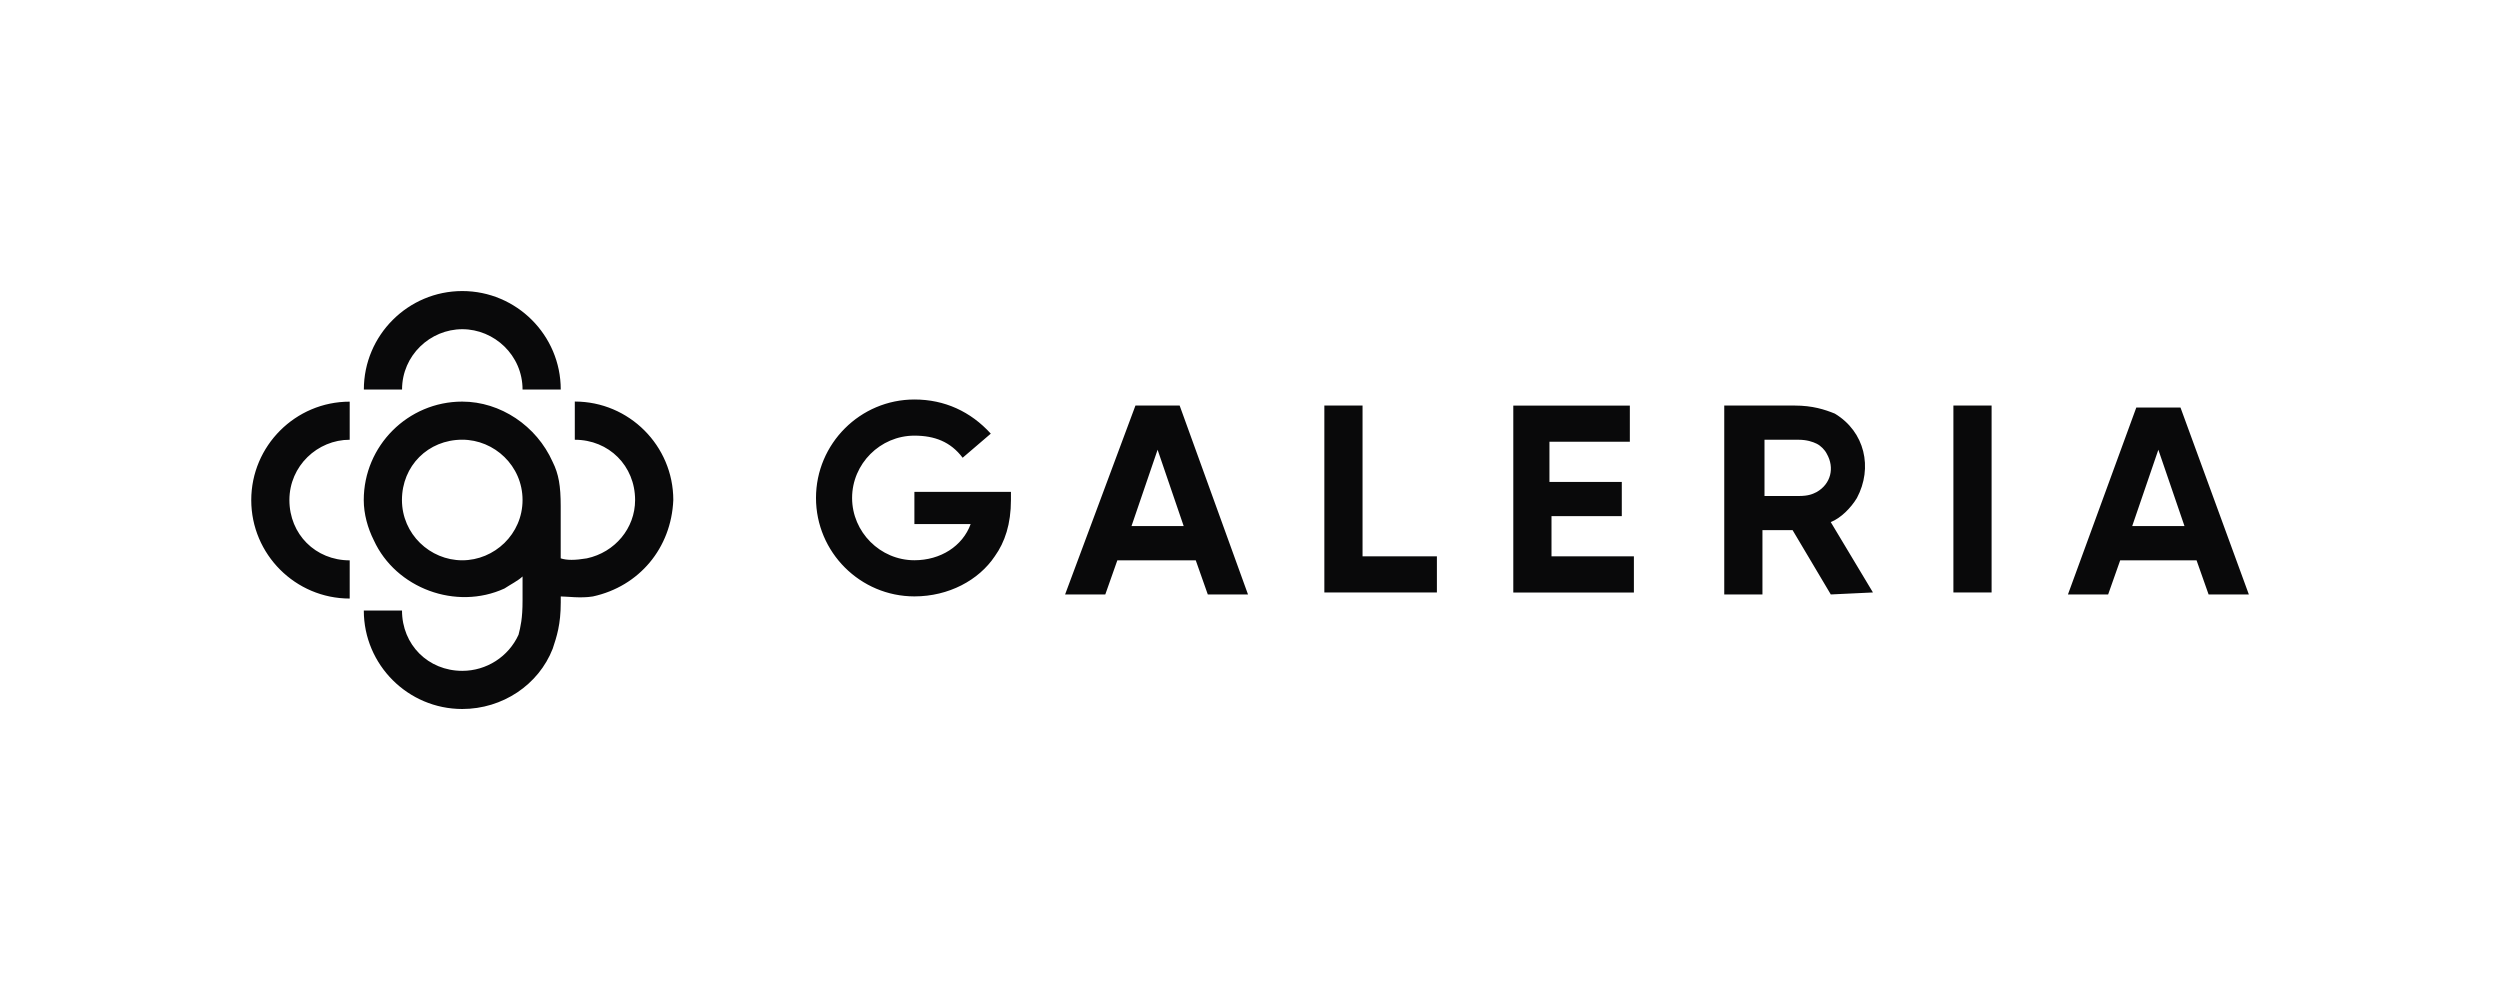
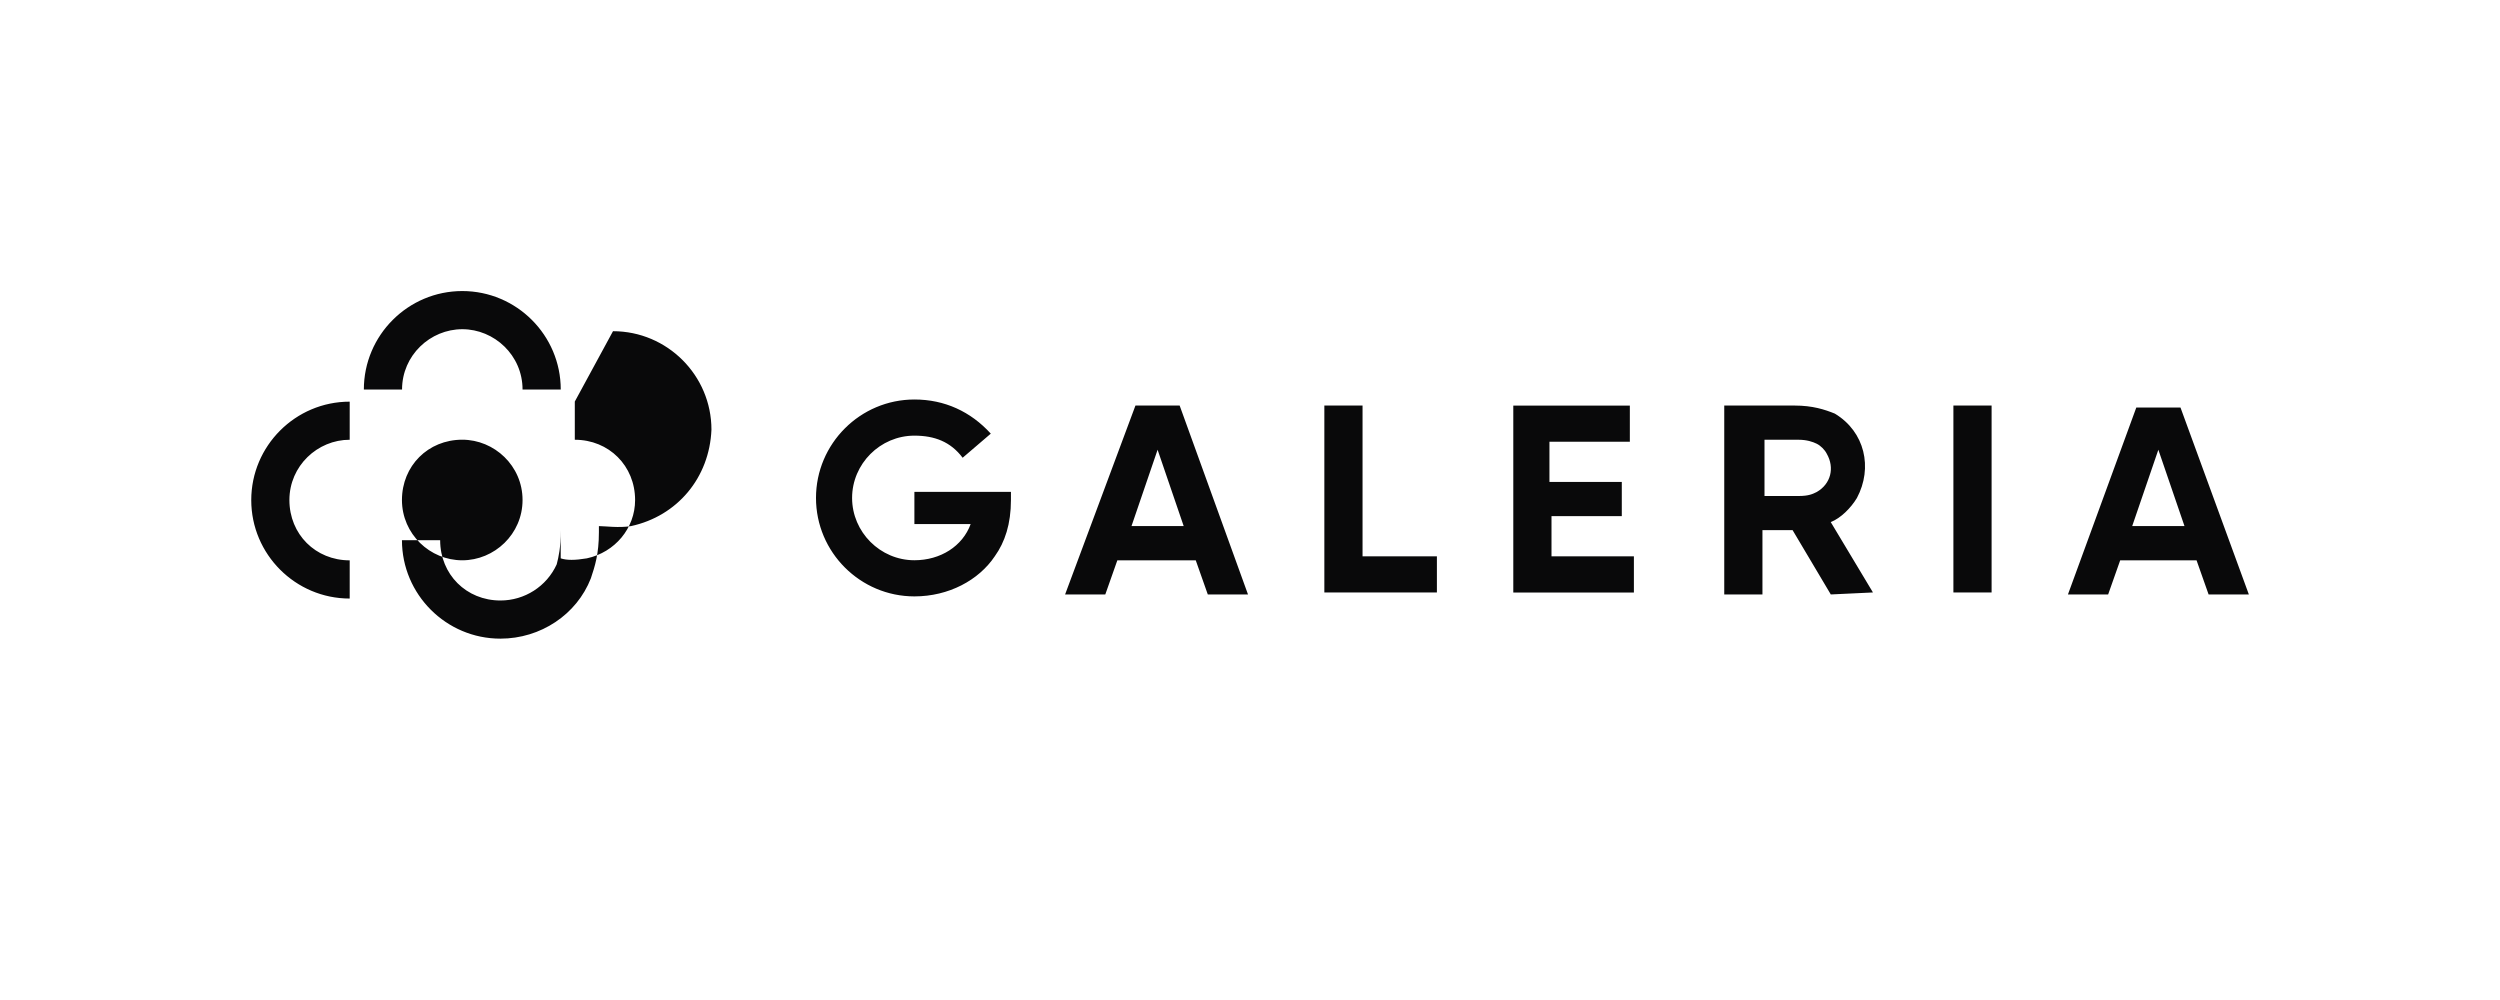
<svg xmlns="http://www.w3.org/2000/svg" id="logos" viewBox="0 0 500 200">
  <defs>
    <style>
      .cls-1 {
        fill: #09090a;
        stroke-width: 0px;
      }
    </style>
  </defs>
-   <path id="path2" class="cls-1" d="m69.94,80.31v7.64c-6.43,0-12.06,5.22-12.06,12.06s5.23,12.06,12.06,12.06v7.64c-10.85,0-19.69-8.84-19.69-19.69s8.84-19.69,19.69-19.69Zm45.02,0v7.64c6.83,0,12.06,5.22,12.06,12.06,0,5.63-4.02,10.45-9.65,11.66-2.41.4-4.02.4-5.23,0v-10.45c0-4.02-.4-6.43-1.61-8.84-3.22-7.23-10.45-12.06-18.09-12.06-10.85,0-19.69,8.84-19.69,19.69,0,2.81.8,5.63,2.01,8.04,4.42,9.65,16.48,14.07,26.13,9.65,1.21-.8,2.81-1.61,3.62-2.41v4.82c0,3.62-.4,5.23-.8,6.83-2.01,4.42-6.43,7.23-11.25,7.23-6.83,0-12.06-5.22-12.06-12.06h-7.64c0,10.85,8.84,19.69,19.69,19.69,8.04,0,15.27-4.82,18.09-12.06.8-2.41,1.61-4.82,1.61-9.24v-1.21c1.21,0,4.02.4,6.43,0,9.24-2.01,15.68-9.65,16.08-19.29,0-10.85-8.84-19.69-19.69-19.69Zm-22.51,31.75c-6.43,0-12.06-5.23-12.06-12.06s5.23-12.06,12.06-12.06c6.43,0,12.06,5.23,12.06,12.06s-5.63,12.06-12.06,12.06Zm0-46.22c6.43,0,12.06,5.23,12.06,12.06h7.64c0-10.85-8.84-19.69-19.69-19.69s-19.69,8.84-19.69,19.69h7.64c0-6.83,5.63-12.06,12.06-12.06Zm298.23,15.27h7.64v37.38h-7.64v-37.38Zm-24.52,37.78l-7.64-12.86h-6.03v12.86h-7.64v-37.78h14.07c3.62,0,6.03.8,8.04,1.61,6.03,3.62,7.64,10.85,4.42,16.88-1.21,2.01-3.22,4.02-5.23,4.82l8.44,14.07s-8.44.4-8.44.4Zm-13.26-19.69h6.83c2.01,0,2.81-.4,3.62-.8,2.81-1.61,3.62-4.82,2.01-7.64-.4-.8-1.21-1.61-2.01-2.01s-2.01-.8-3.62-.8h-6.83s0,11.25,0,11.25Zm-43.01,4.02h14.47v-6.83h-14.47v-8.04h16.08v-7.23h-23.31v37.38h24.12v-7.23h-16.48v-8.04h-.4Zm-37.38-22.11h-7.64v37.38h22.51v-7.23h-14.87v-30.14Zm-22.91,37.78h-8.04l-2.41-6.83h-15.68l-2.41,6.83h-8.04l14.07-37.78h8.84s13.67,37.78,13.67,37.78Zm-12.86-13.67l-5.22-15.27-5.22,15.27h10.45Zm213.02,13.67h-8.04l-2.41-6.83h-15.27l-2.41,6.83h-8.04l13.67-37.38h8.84s13.67,37.38,13.67,37.38Zm-12.86-13.67l-5.23-15.27-5.23,15.27h10.45Zm-254.02-6.83v6.43h11.25c-1.61,4.42-6.03,7.23-11.25,7.23-6.83,0-12.46-5.63-12.46-12.46s5.63-12.46,12.46-12.46c4.02,0,7.23,1.21,9.65,4.42l5.63-4.82c-4.02-4.42-9.24-6.83-15.27-6.83-10.85,0-19.69,8.84-19.69,19.69s8.84,19.69,19.69,19.69c6.83,0,12.86-3.22,16.08-8.04,2.01-2.81,3.22-6.43,3.22-11.25v-1.61h-19.29Z" />
+   <path id="path2" class="cls-1" d="m69.94,80.31v7.64c-6.43,0-12.06,5.22-12.06,12.06s5.23,12.06,12.06,12.06v7.64c-10.85,0-19.69-8.84-19.69-19.69s8.84-19.69,19.69-19.69Zm45.02,0v7.64c6.83,0,12.06,5.22,12.06,12.06,0,5.63-4.02,10.45-9.65,11.66-2.41.4-4.02.4-5.23,0v-10.45v4.82c0,3.62-.4,5.23-.8,6.83-2.01,4.42-6.43,7.23-11.25,7.23-6.83,0-12.06-5.22-12.06-12.06h-7.64c0,10.85,8.84,19.69,19.69,19.69,8.04,0,15.27-4.82,18.09-12.06.8-2.41,1.61-4.82,1.61-9.24v-1.21c1.21,0,4.02.4,6.43,0,9.24-2.01,15.68-9.65,16.08-19.29,0-10.85-8.84-19.69-19.69-19.69Zm-22.51,31.75c-6.43,0-12.06-5.23-12.06-12.06s5.23-12.06,12.06-12.06c6.43,0,12.06,5.23,12.06,12.06s-5.63,12.06-12.06,12.06Zm0-46.22c6.43,0,12.06,5.23,12.06,12.06h7.64c0-10.85-8.84-19.69-19.69-19.69s-19.69,8.84-19.69,19.69h7.64c0-6.83,5.63-12.06,12.06-12.06Zm298.23,15.27h7.64v37.38h-7.64v-37.38Zm-24.52,37.78l-7.64-12.86h-6.03v12.86h-7.64v-37.78h14.07c3.62,0,6.03.8,8.04,1.61,6.03,3.62,7.64,10.85,4.42,16.88-1.21,2.01-3.22,4.02-5.23,4.82l8.44,14.07s-8.44.4-8.44.4Zm-13.26-19.69h6.83c2.01,0,2.81-.4,3.62-.8,2.81-1.61,3.62-4.82,2.01-7.64-.4-.8-1.21-1.61-2.01-2.01s-2.01-.8-3.62-.8h-6.83s0,11.25,0,11.25Zm-43.01,4.02h14.47v-6.83h-14.47v-8.04h16.08v-7.23h-23.31v37.38h24.12v-7.23h-16.48v-8.04h-.4Zm-37.38-22.11h-7.64v37.38h22.51v-7.23h-14.87v-30.14Zm-22.91,37.78h-8.04l-2.41-6.83h-15.68l-2.41,6.83h-8.04l14.07-37.78h8.84s13.67,37.78,13.67,37.78Zm-12.86-13.67l-5.22-15.27-5.22,15.27h10.45Zm213.02,13.67h-8.04l-2.41-6.83h-15.27l-2.41,6.83h-8.04l13.67-37.38h8.84s13.67,37.38,13.67,37.38Zm-12.86-13.67l-5.23-15.27-5.23,15.27h10.45Zm-254.02-6.83v6.43h11.25c-1.61,4.42-6.03,7.23-11.25,7.23-6.83,0-12.46-5.63-12.46-12.46s5.63-12.46,12.46-12.46c4.02,0,7.23,1.21,9.65,4.42l5.63-4.82c-4.02-4.42-9.24-6.83-15.27-6.83-10.85,0-19.69,8.84-19.69,19.69s8.84,19.69,19.69,19.69c6.83,0,12.86-3.22,16.08-8.04,2.01-2.81,3.22-6.43,3.22-11.25v-1.61h-19.29Z" />
</svg>